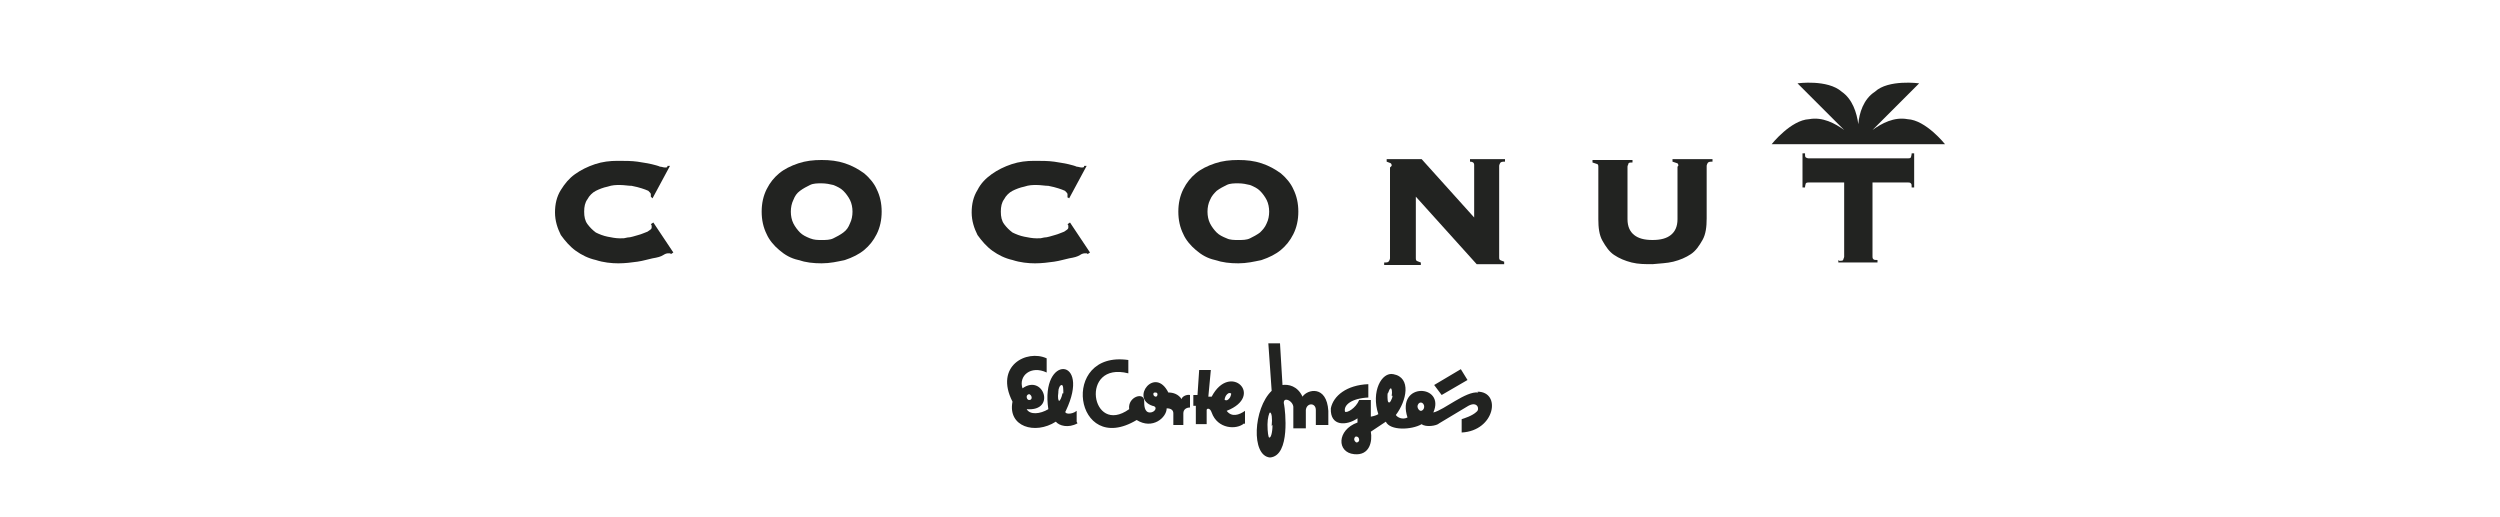
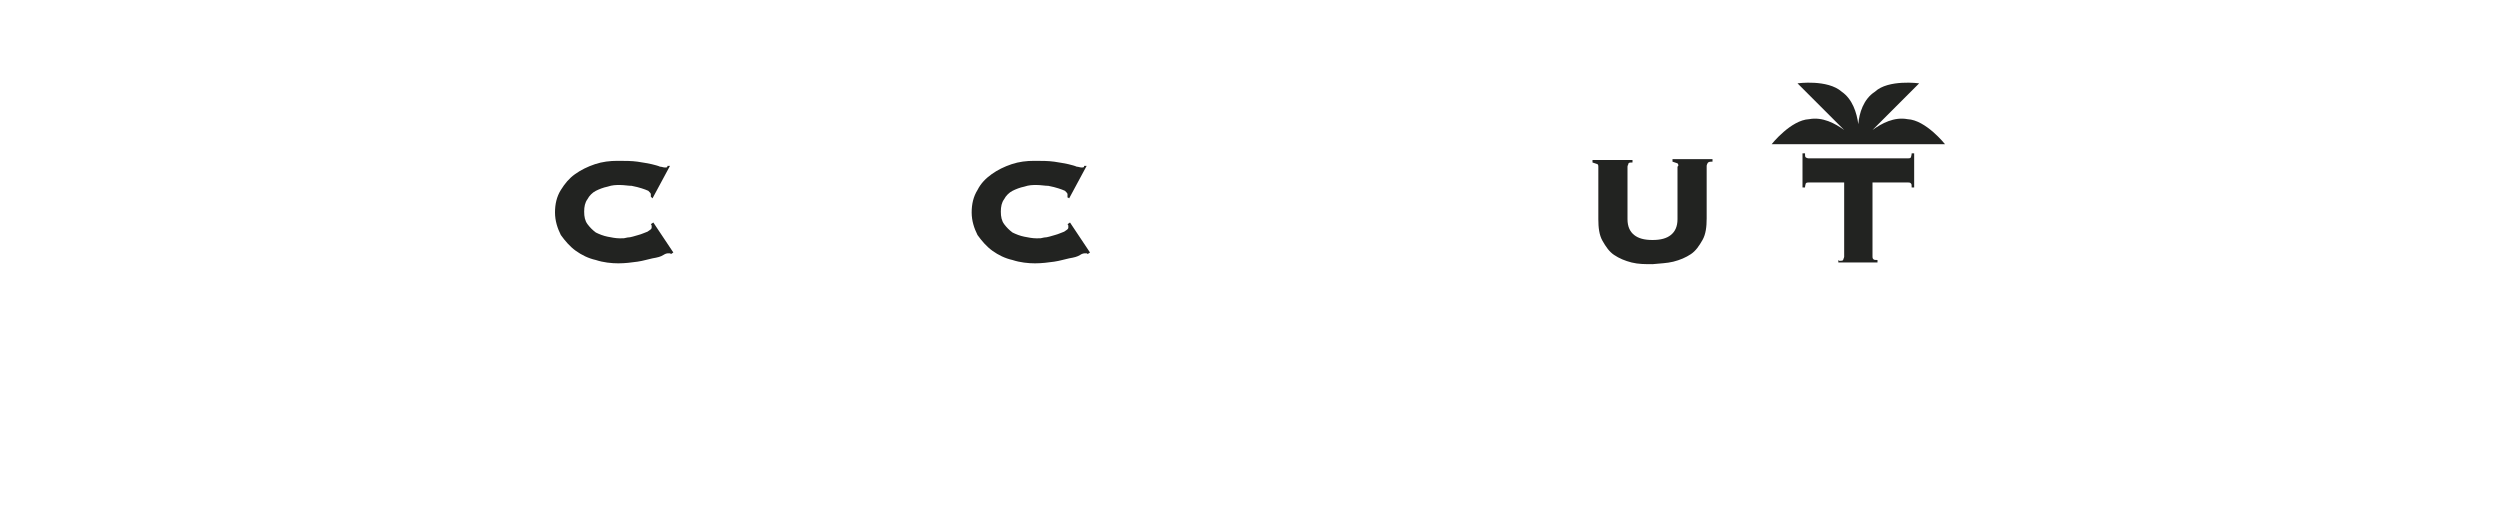
<svg xmlns="http://www.w3.org/2000/svg" id="Capa_1" data-name="Capa 1" viewBox="0 0 300 62">
  <defs>
    <style>
      .cls-1 {
        fill: #222321;
      }
    </style>
  </defs>
  <path class="cls-1" d="M78.1,23.7s0-.1,0-.2c0,0,0-.1,0-.2,0-.1-.1-.2-.3-.4-.2-.1-.5-.2-.8-.3-.3-.1-.7-.2-1.2-.3-.4,0-.9-.1-1.4-.1s-.9,0-1.5.2c-.5.1-1,.3-1.4.5-.4.2-.8.6-1,1-.3.4-.4.9-.4,1.5s.1,1.1.4,1.5c.3.4.6.7,1,1,.4.2.9.4,1.4.5.5.1,1,.2,1.5.2s.5,0,.9-.1c.4,0,.9-.2,1.3-.3.4-.1.8-.3,1.1-.4.3-.2.5-.3.5-.5s0-.1,0-.2c0,0,0-.1-.1-.2l.3-.2,2.4,3.6-.3.2c0,0,0-.1-.1-.1,0,0-.1,0-.2,0s-.3,0-.6.2-.7.3-1.3.4c-.5.1-1.1.3-1.8.4-.7.1-1.5.2-2.3.2s-1.8-.1-2.7-.4c-.9-.2-1.7-.6-2.4-1.1-.7-.5-1.3-1.2-1.8-1.9-.4-.8-.7-1.7-.7-2.7s.2-1.9.7-2.7,1-1.4,1.7-1.9c.7-.5,1.5-.9,2.4-1.2.9-.3,1.8-.4,2.7-.4s1.7,0,2.4.1c.7.1,1.2.2,1.7.3.4.1.8.2,1,.3.2,0,.4.1.6.1s.3,0,.3-.2h.3c0,0-2.1,3.9-2.1,3.9l-.2-.2Z" />
-   <path class="cls-1" d="M98.6,19.2c1,0,1.9.1,2.8.4s1.6.7,2.3,1.2c.6.5,1.2,1.2,1.5,1.9.4.8.6,1.7.6,2.7s-.2,1.9-.6,2.7c-.4.8-.9,1.4-1.5,1.9s-1.4.9-2.3,1.2c-.9.2-1.8.4-2.8.4s-1.9-.1-2.8-.4c-.9-.2-1.6-.6-2.3-1.2-.6-.5-1.2-1.2-1.5-1.9-.4-.8-.6-1.7-.6-2.7s.2-1.9.6-2.7c.4-.8.9-1.4,1.5-1.9.6-.5,1.4-.9,2.3-1.2.9-.3,1.8-.4,2.8-.4M98.6,22c-.5,0-1,0-1.4.2-.4.2-.8.4-1.2.7s-.6.6-.8,1.1c-.2.4-.3.9-.3,1.4s.1,1,.3,1.4c.2.4.5.8.8,1.1.3.3.7.5,1.2.7s.9.2,1.4.2,1,0,1.4-.2c.4-.2.8-.4,1.2-.7s.6-.6.8-1.1c.2-.4.3-.9.3-1.4s-.1-1-.3-1.4c-.2-.4-.5-.8-.8-1.1-.3-.3-.7-.5-1.2-.7-.4-.1-.9-.2-1.4-.2" />
-   <path class="cls-1" d="M148.6,19.2c1,0,1.9.1,2.8.4s1.6.7,2.3,1.2c.6.5,1.2,1.2,1.5,1.9.4.8.6,1.7.6,2.7s-.2,1.9-.6,2.7c-.4.8-.9,1.4-1.5,1.9s-1.4.9-2.3,1.2c-.9.2-1.8.4-2.8.4s-1.9-.1-2.8-.4c-.9-.2-1.6-.6-2.3-1.2-.6-.5-1.2-1.2-1.5-1.9-.4-.8-.6-1.7-.6-2.7s.2-1.9.6-2.7c.4-.8.9-1.4,1.5-1.9.6-.5,1.4-.9,2.3-1.2.9-.3,1.8-.4,2.8-.4M148.6,22c-.5,0-1,0-1.4.2-.4.2-.8.4-1.2.7-.3.3-.6.6-.8,1.1-.2.4-.3.9-.3,1.4s.1,1,.3,1.4c.2.4.5.8.8,1.1s.7.5,1.2.7c.4.2.9.2,1.4.2s1,0,1.4-.2.8-.4,1.2-.7c.3-.3.6-.6.8-1.1.2-.4.3-.9.3-1.4s-.1-1-.3-1.4c-.2-.4-.5-.8-.8-1.1s-.7-.5-1.2-.7c-.4-.1-.9-.2-1.4-.2" />
  <path class="cls-1" d="M128.1,23.7s0-.1,0-.2c0,0,0-.1,0-.2,0-.1-.1-.2-.3-.4-.2-.1-.5-.2-.8-.3-.3-.1-.7-.2-1.2-.3-.4,0-.9-.1-1.4-.1s-.9,0-1.5.2c-.5.1-1,.3-1.4.5-.4.2-.8.6-1,1-.3.4-.4.9-.4,1.5s.1,1.1.4,1.5c.3.4.6.7,1,1,.4.2.9.4,1.4.5.5.1,1,.2,1.5.2s.5,0,.9-.1c.4,0,.9-.2,1.3-.3.4-.1.8-.3,1.1-.4.3-.2.5-.3.5-.5s0-.1,0-.2c0,0,0-.1-.1-.2l.3-.2,2.4,3.6-.3.2c0,0,0-.1-.1-.1,0,0-.1,0-.2,0s-.3,0-.6.2-.7.3-1.3.4c-.5.1-1.1.3-1.8.4-.7.1-1.5.2-2.3.2s-1.8-.1-2.7-.4c-.9-.2-1.7-.6-2.4-1.1-.7-.5-1.3-1.2-1.8-1.9-.4-.8-.7-1.7-.7-2.7s.2-1.9.7-2.7c.4-.8,1-1.4,1.7-1.9.7-.5,1.5-.9,2.4-1.2.9-.3,1.8-.4,2.7-.4s1.7,0,2.4.1,1.2.2,1.7.3c.4.1.8.2,1,.3.2,0,.4.1.6.1s.3,0,.3-.2h.3c0,0-2.1,3.9-2.1,3.9l-.3-.2Z" />
-   <path class="cls-1" d="M167,19.9c0-.1,0-.2-.1-.3,0,0-.2-.1-.5-.2v-.3h4.2l6.3,7v-6.3c0-.3-.2-.4-.5-.4v-.3h4.2v.3c-.3,0-.5,0-.6.2,0,0-.1.2-.1.3v11c0,.1,0,.2.1.3,0,0,.2.1.5.2v.3h-3.3l-7.3-8.1v7.4c0,.1,0,.2.1.3,0,0,.2.1.5.2v.3h-4.4v-.3c.3,0,.5,0,.6-.2,0,0,.1-.2.1-.3v-10.9Z" />
  <path class="cls-1" d="M201.4,19.9c0-.1,0-.2-.1-.3,0,0-.3-.1-.6-.2v-.3h4.8v.3c-.3,0-.5,0-.6.2,0,0-.1.2-.1.3v6.3c0,1-.1,1.9-.5,2.6s-.8,1.3-1.4,1.7-1.3.7-2.1.9c-.8.2-1.6.2-2.5.3-.9,0-1.7,0-2.5-.2-.8-.2-1.5-.5-2.1-.9-.6-.4-1-1-1.4-1.7s-.5-1.6-.5-2.6v-6.3c0-.1,0-.2-.1-.3,0,0-.3-.1-.6-.2v-.3h4.8v.3c-.3,0-.5,0-.5.2,0,0-.1.2-.1.3v6.3c0,.9.3,1.5.8,1.9.5.4,1.2.6,2.2.6s1.7-.2,2.2-.6c.5-.4.8-1,.8-1.9v-6.3Z" />
  <path class="cls-1" d="M220.7,31.3c.3,0,.5,0,.5-.2,0,0,.1-.2.1-.3v-8.9h-4.3c-.1,0-.2,0-.3.1,0,0-.1.3-.1.5h-.3v-4.1h.3c0,.3,0,.4.1.5,0,0,.2.1.3.1h12c.1,0,.2,0,.3-.1,0,0,.1-.3.1-.5h.3v4.1h-.3c0-.3,0-.4-.1-.5s-.2-.1-.3-.1h-4.3v8.9c0,.1,0,.2.1.3s.2.1.5.1v.3h-4.7v-.3Z" />
  <path class="cls-1" d="M228.9,14.3c-1.6-.3-3.1.5-4.2,1.3l5.6-5.6s-3.7-.5-5.3,1c-1.4.9-1.9,2.6-2,3.9-.2-1.4-.7-3-2-3.9-1.7-1.5-5.3-1-5.3-1l5.6,5.6c-1.1-.8-2.6-1.6-4.2-1.3-2.2.1-4.5,3-4.5,3h20.8s-2.3-2.9-4.5-3" />
-   <path class="cls-1" d="M177.4,47.1c-1.5-.2-4.1,2.1-5.4,2.4,1.5-3.4-4.5-3.7-3.1.6-.6.3-1.2,0-1.4-.3,1.3-1.7,1.9-4.5-.3-4.9-1.4-.3-2.7,2.1-1.8,4.8-.3.2-.9.3-.9.3v-2c0,0-1.4,0-1.4,0-.4,1-1.5,1.6-1.7,1.4-.2-.8.8-1.6,2.8-1.7v-1.6c-2.6.1-4.2,1.4-4.5,2.9-.1,2.2,1.9,2.1,3.2,1.2v.5c-2.5.9-2.5,3.6-.4,3.8,1.9.2,2.2-1.6,2-2.7l1.8-1.2c.5,1.1,3.1,1,4.3.3.5.4,1.8.2,2.1-.1l3.5-2.1c1.1-.6,1.4.4,1,.7-.5.5-1.5.8-1.8.9v1.6c4-.2,4.8-4.9,1.9-4.9M163.1,52.8c0,.2-.2.3-.3.3s-.3-.2-.3-.4c0-.2.2-.4.3-.3.2,0,.3.2.3.4M167.1,47.5c0,.2-.1.4-.2.6s-.2.2-.2.2c-.2,0-.2-.4-.2-.9,0,0,0,0,0-.1s0,0,0,0c0,0,0,0,0,0t0,0s0,0,0,0t0,0s0,0,0,.1c0-.1,0-.2.1-.3.1-.3.2-.5.3-.5.1,0,.2.4.1.9M170.9,48.8c0,.3-.2.5-.4.5s-.4-.3-.4-.5h0c0,0,0-.1,0-.1s0,0,0,0,0,0,0,.1h0c0-.3.2-.5.4-.5s.4.2.4.5M173,47.4l3.1-1.8-.8-1.3-3.2,1.9.9,1.2ZM159.4,51v-1.7c-.2-3.1-2.5-2.6-3.1-1.7-.6-1.3-1.7-1.5-2.4-1.4l-.3-5h-1.4l.4,5.7c-2.2,2.1-2.5,7.8-.2,8,2.5-.2,1.8-5.8,1.7-6.3-.3-1.1,1-.6,1.1.2v2.6c0,0,1.5,0,1.5,0v-2.2c.1-.9,1.2-.9,1.2,0v1.8c0,0,1.5,0,1.5,0h0ZM152.7,51c0,.9-.2,1.6-.4,1.5-.1,0-.2-.7-.2-1.5h0c0-.2,0-.3,0-.3,0,0,0,0,0,0s0,.1,0,.2h0c0-.7.2-1.4.3-1.4.2,0,.3.7.2,1.6M149.4,50.9v-1.6c-.7.5-1.6.8-2.2,0,4.6-1.8.4-5.9-1.8-1.7h-.4l.3-3.2h-1.4l-.2,3h-.5v1.3h.3v2.2c0,0,1.3,0,1.3,0v-1.7c0-.2.4-.3.6.3.7,2,3,2.1,3.9,1.3M147,48c-.1,0,0-.3.1-.5,0,0,0,0,0,0,.1-.2,0,0,0,0,0,0,0,0,0,0,.2-.3.4-.4.6-.3.1,0,0,.3-.1.5-.2.3-.4.4-.6.3M142.8,48.7v-1.3c-.4-.1-1,.2-1,.5-.4-.6-1-.8-1.6-.8-1.6-3.2-4.6.7-1.9,1.6.7.1.3.8-.3.8-.7,0-.7-.9-.7-1.4,0-1.1-2-.5-1.8,1-4.6,3.3-6-5.8-.1-4.3v-1.6c-8.3-1.2-6.5,11.7,1,7.2,1.9,1.2,3.6-.3,3.6-1.4.5,0,.8.2.8.6v1.4h1.2v-1.4c0-.5.4-.7.8-.7M138.9,47.3c0,.2-.1.3-.2.3s-.3-.1-.3-.3.1-.2.3-.2c.1,0,.2.1.2.2M129.2,50.6v-1.3c-.6.5-1.6.4-1.3,0,3.1-6.5-3.1-6.8-2.1-.2-1,.6-2.2.7-2.6,0,3.6.3,2-4.3-.5-2.5-.5-1.5,1-2.8,2.9-1.9v-1.7c-2.4-1.1-6.3.9-4.1,5.2-.6,3,2.7,4,5.2,2.4.4.5,1.5.8,2.6.2M123.2,47.6c0-.2.2-.3.3-.3s.3.2.3.4-.1.3-.3.3-.3-.2-.3-.4M127.5,47.2c-.1.5-.3.9-.4.9-.1,0-.2-.4-.1-1h0c0-.1,0-.1,0-.2,0,0,0,0,0,0s0,0,0,.1h0c0-.4.2-.8.4-.8.2,0,.2.5.2,1" />
</svg>